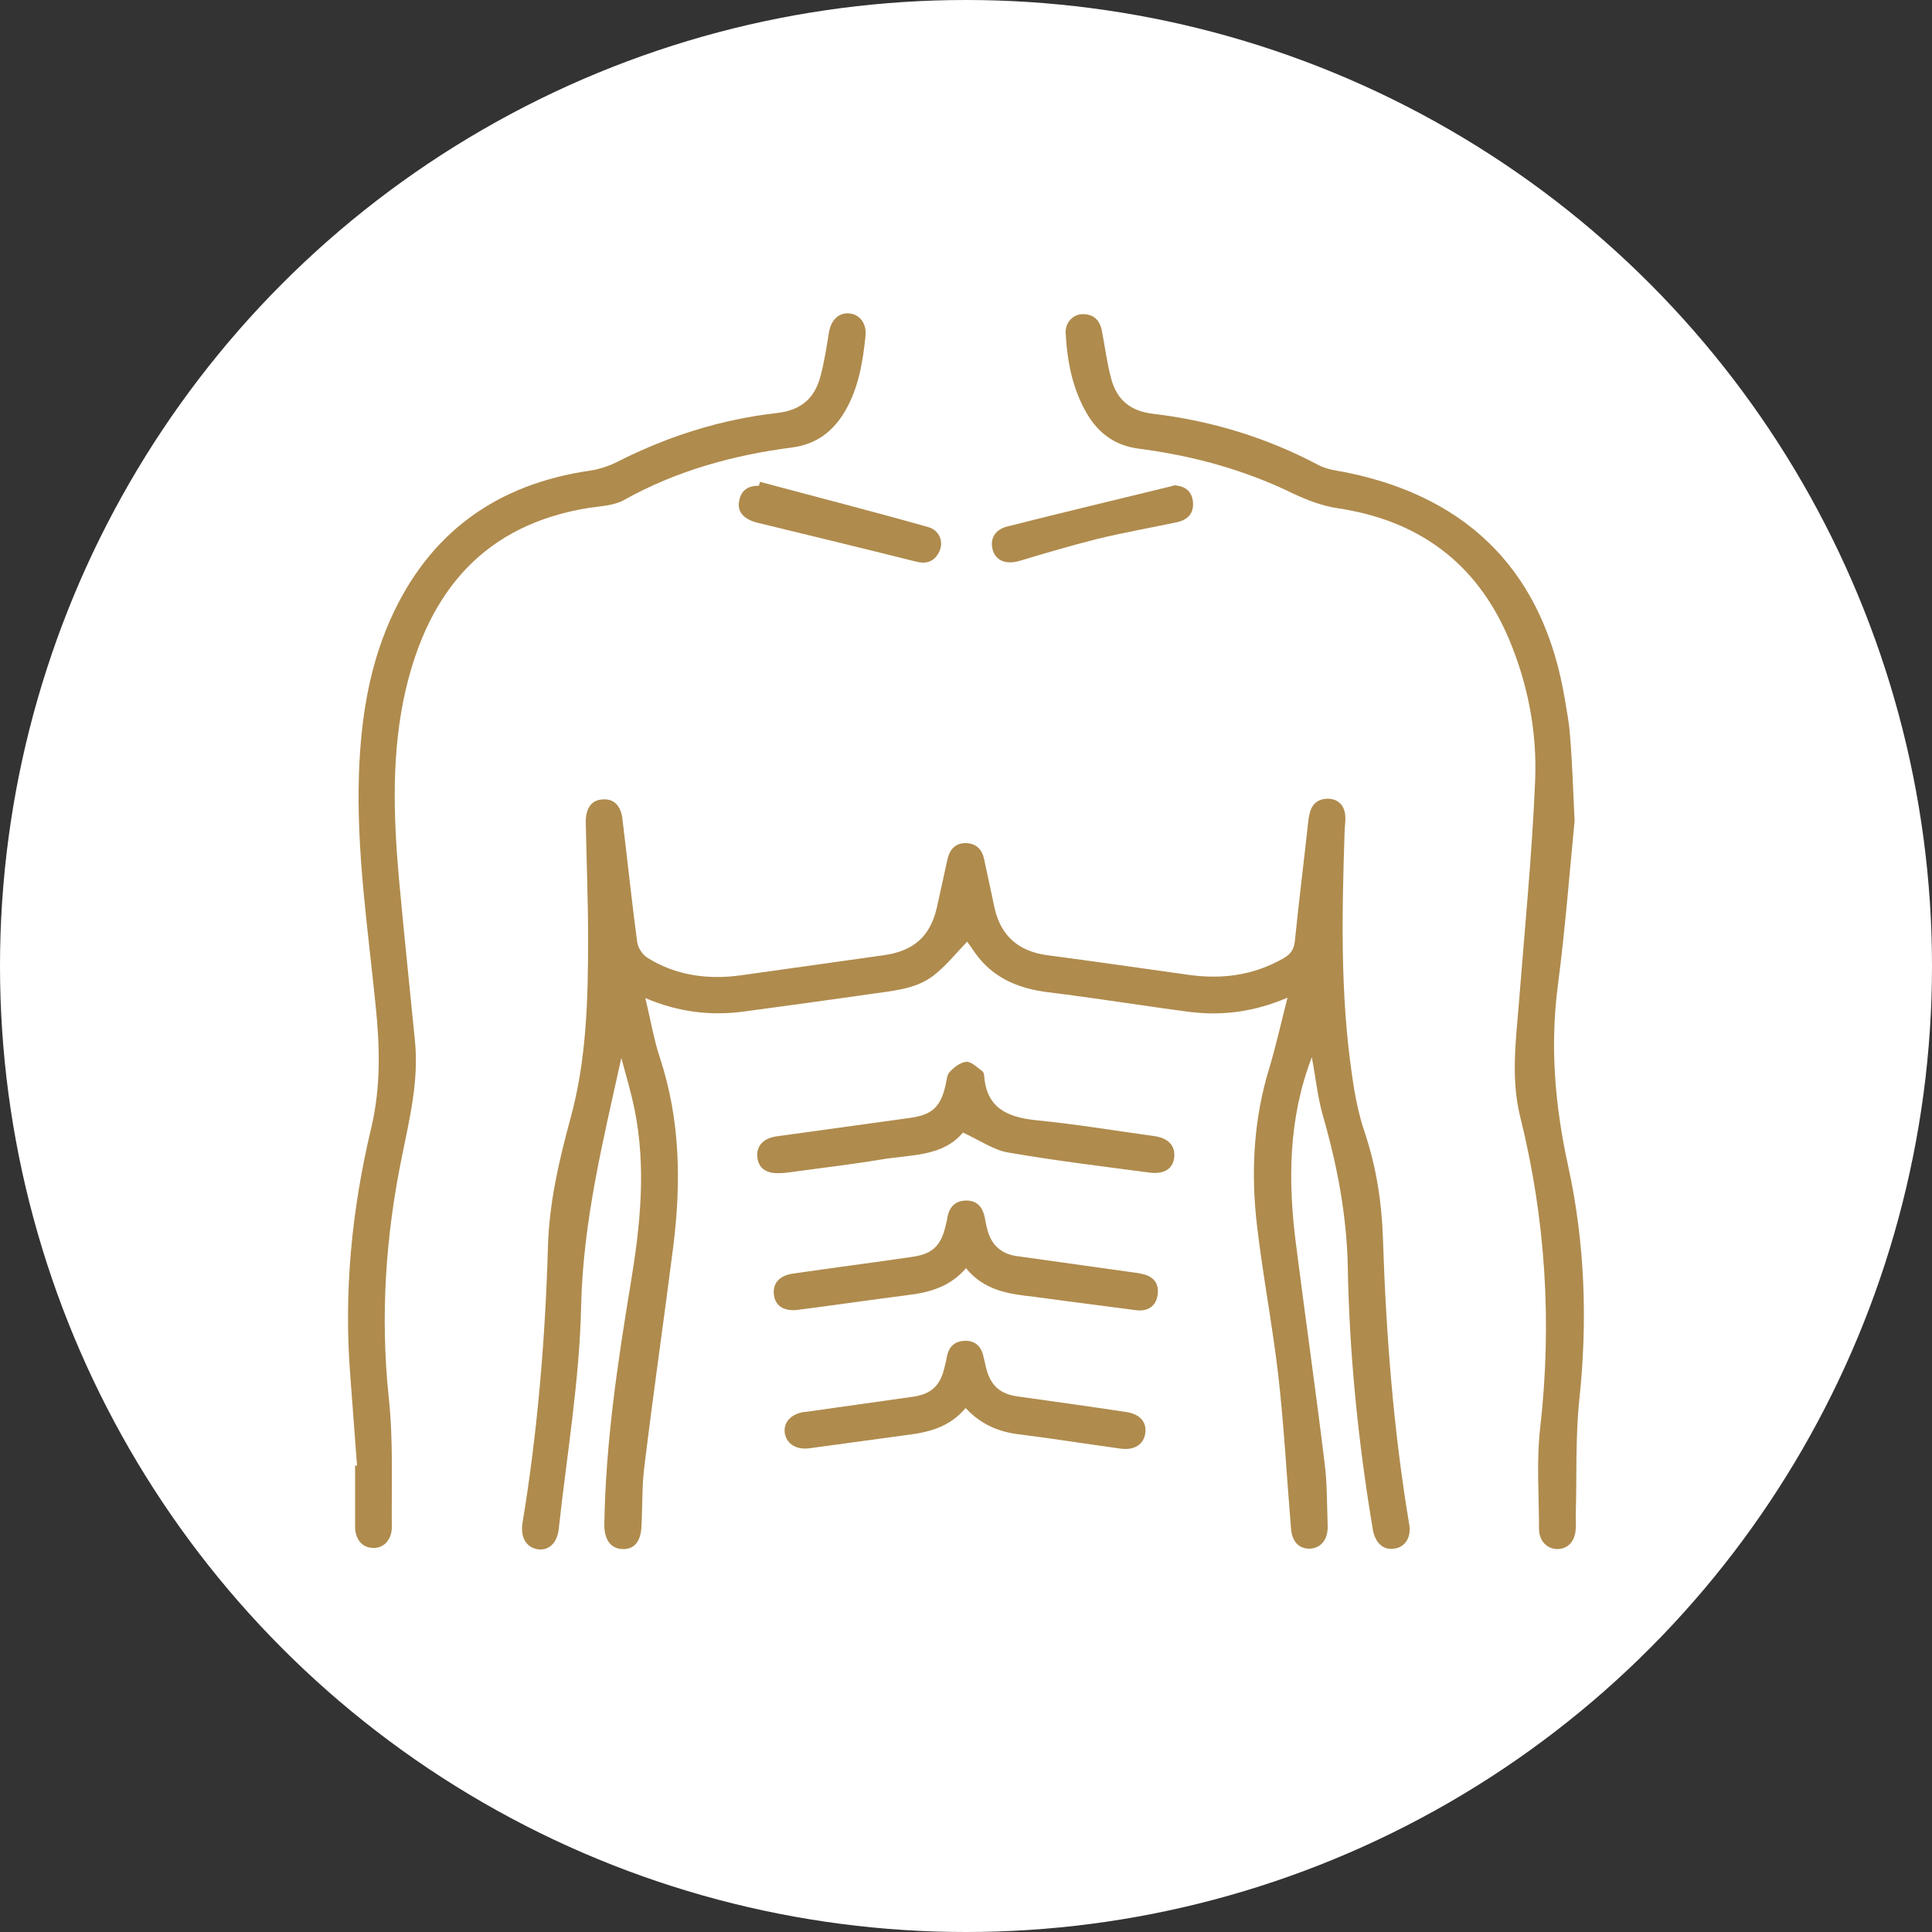
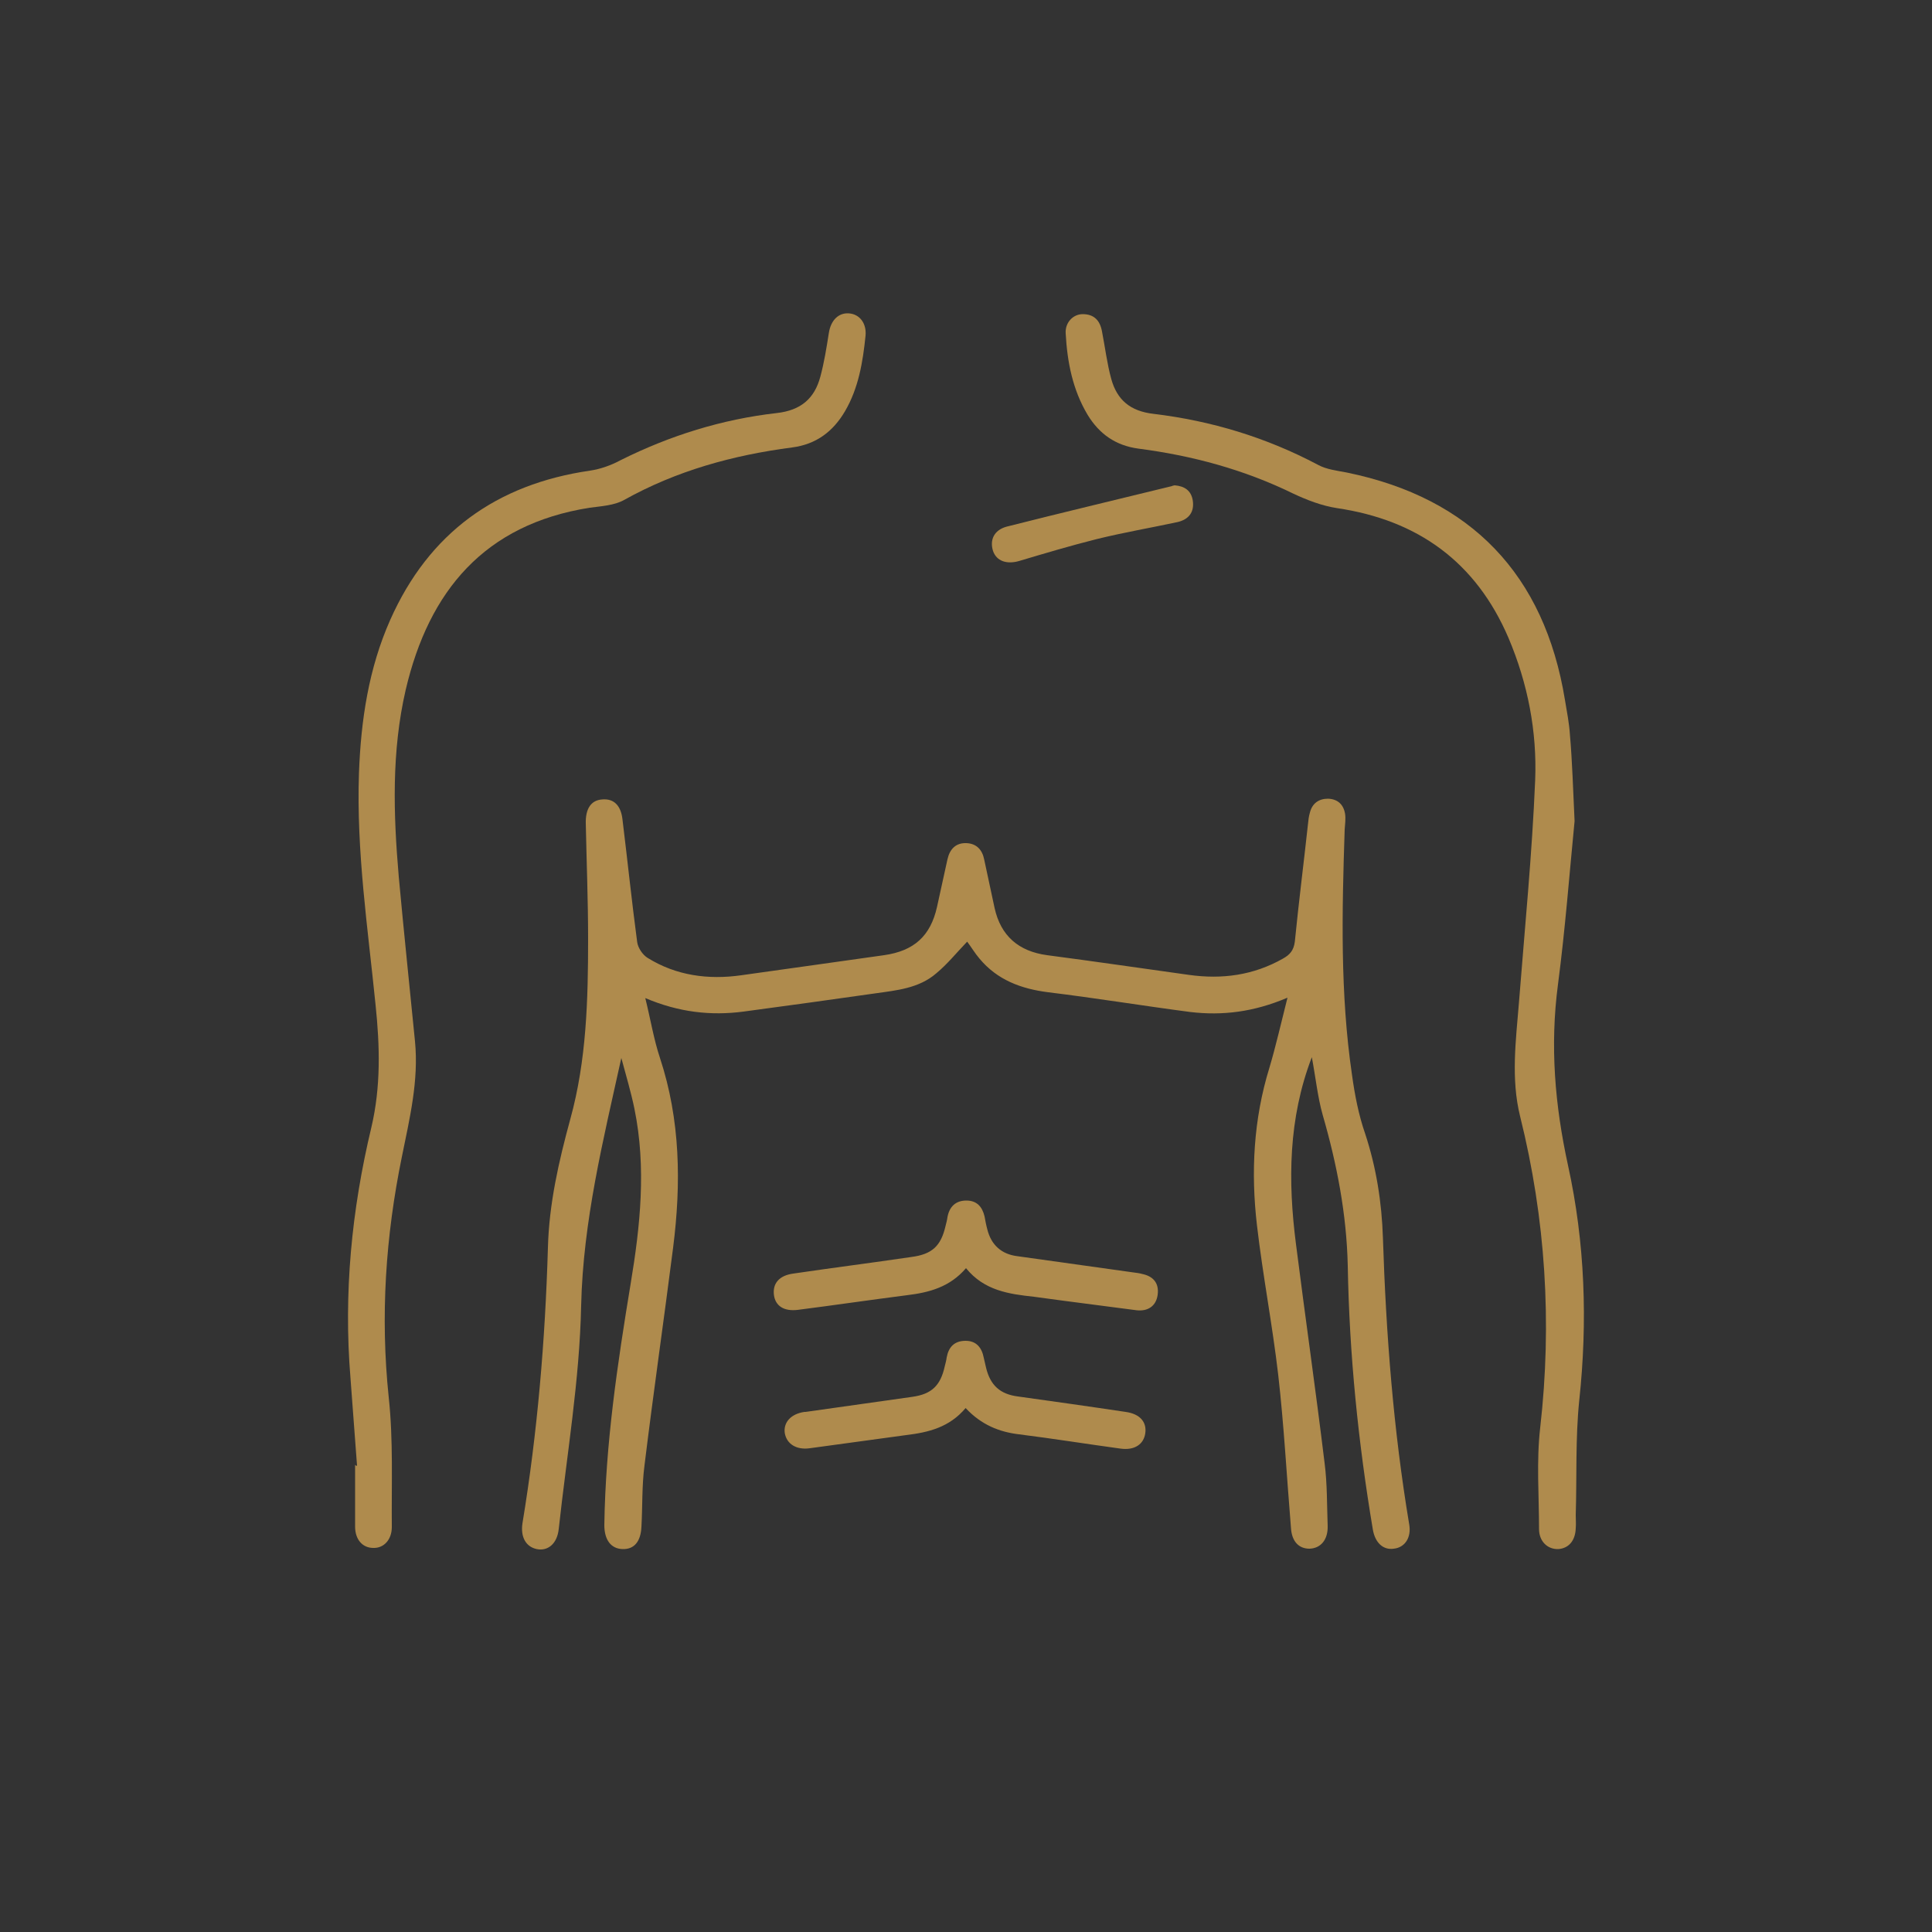
<svg xmlns="http://www.w3.org/2000/svg" version="1.1" id="Layer_2_00000138549383074958656200000004444553927930381734_" x="0px" y="0px" viewBox="0 0 500 500" style="enable-background:new 0 0 500 500;" xml:space="preserve">
  <rect x="0" y="0" width="500" height="500" fill="#333333" stroke="none" />
  <style type="text/css">
	.st0{fill:#FFFFFF;}
	.st1{fill:#AF8B4D;}
</style>
-   <circle class="st0" cx="250" cy="250" r="250" />
  <g>
    <path class="st1" d="M339.5,273.6c-6.1,15.9-6.2,32.1-4.1,48.4c2.4,18.9,5.1,37.7,7.4,56.6c0.7,5.4,0.6,10.9,0.8,16.3   c0.1,3.6-1.8,5.8-4.7,5.9c-2.8,0-4.6-1.9-4.8-5.4c-1.1-13.2-1.8-26.5-3.3-39.6c-1.5-12.9-4-25.8-5.5-38.7   c-1.6-13.7-0.9-27.4,3.2-40.7c1.7-5.7,3-11.5,4.7-18.2c-8.7,3.7-16.8,4.7-25.2,3.7c-12.2-1.6-24.4-3.6-36.7-5.1   c-7.1-0.9-13.2-3.2-17.8-8.7c-1.2-1.4-2.2-3.1-3.2-4.4c-2.7,2.8-5.1,5.8-8,8.2c-4.5,3.9-10.3,4.4-15.9,5.2   c-11.3,1.6-22.7,3.2-34,4.7c-8.4,1.1-16.7,0.2-25.4-3.5c1.4,5.7,2.2,10.7,3.8,15.5c5.3,16.1,5.5,32.5,3.4,49.1   c-2.4,18.8-5.1,37.5-7.4,56.3c-0.7,5.3-0.5,10.6-0.8,16c-0.2,3.8-1.9,5.8-4.9,5.7c-3-0.1-4.7-2.4-4.7-6.2c0.3-21,3.4-41.8,6.8-62.4   c2.5-15,4.1-30.1,1-45.3c-0.9-4.4-2.2-8.7-3.4-13.2c-4.7,21.3-9.9,42.2-10.4,64.1c-0.4,19.3-3.7,38.5-5.8,57.8   c-0.4,3.8-2.8,5.8-5.7,5.2c-2.8-0.6-4.2-3.1-3.7-6.6c3.9-23.6,5.9-47.5,6.6-71.4c0.3-11.4,2.8-22.3,5.8-33.3   c4.2-15.2,4.6-30.9,4.6-46.6c0-10-0.4-19.9-0.6-29.9c-0.1-3.7,1.3-6,4.2-6.2c3-0.3,4.9,1.5,5.3,5.2c1.3,10.6,2.4,21.2,3.8,31.7   c0.2,1.5,1.4,3.3,2.7,4.1c7.4,4.6,15.7,5.7,24.2,4.5c12.4-1.7,24.7-3.5,37-5.2c7.7-1.1,12-4.9,13.7-12.5c0.9-4.1,1.8-8.2,2.7-12.3   c0.6-2.7,2.2-4.3,4.9-4.2c2.6,0.1,4.1,1.7,4.6,4.2c0.9,4.2,1.8,8.4,2.7,12.6c1.6,7.2,6.2,11.2,13.6,12.2   c12.2,1.6,24.5,3.4,36.7,5.1c8.6,1.2,16.7,0.1,24.3-4.2c1.8-1,2.8-2.1,3.1-4.4c1-10.1,2.3-20.3,3.4-30.4c0.1-1,0.2-2,0.5-3   c0.6-2.4,2.3-3.6,4.7-3.6c2.5,0.1,4,1.5,4.4,3.9c0.2,1.3,0,2.7-0.1,4.1c-0.7,21.2-1.2,42.4,1.9,63.5c0.7,5.1,1.7,10.3,3.4,15.2   c2.9,8.8,4.3,17.8,4.6,27c0.8,24.8,2.7,49.6,6.8,74.1c0.6,3.4-1.1,6-4,6.3c-2.7,0.4-4.8-1.5-5.4-4.9c-3.8-22.6-6.1-45.4-6.5-68.3   c-0.3-13.4-2.8-26.3-6.5-39.1C341,283.9,340.5,278.9,339.5,273.6L339.5,273.6z" />
    <path class="st1" d="M92.4,379.3c-0.6-7.6-1.1-15.1-1.7-22.7c-1.8-21.9,0.3-43.5,5.4-64.8c2.5-10.6,2.2-21.1,1.1-31.7   c-2-19.9-5-39.8-4.3-60c0.5-13.7,2.5-27.1,8.1-39.7c10-22.5,27.5-35.1,51.7-38.6c2.7-0.4,5.5-1.4,7.9-2.7   c12.8-6.4,26.3-10.6,40.4-12.2c6.3-0.7,9.8-3.8,11.3-9.4c1-3.7,1.6-7.5,2.2-11.3c0.5-3.3,2.5-5.3,5.2-5.1c2.8,0.2,4.6,2.6,4.3,5.8   c-0.7,6.8-1.8,13.5-5.3,19.5c-3.1,5.3-7.5,8.6-13.7,9.4c-15.3,2-29.9,6-43.5,13.6c-2.5,1.4-5.9,1.6-8.9,2   c-27.2,4.3-41.6,21.5-47.6,47.1c-3.7,16-3.2,32.2-1.8,48.4c1.3,14.2,2.8,28.4,4.2,42.6c1,10.2-1.4,20-3.4,29.9   c-4.2,20.5-5.6,41.2-3.4,62.2c1.2,11.1,0.7,22.4,0.8,33.6c0,3.3-2.1,5.5-4.8,5.4c-2.8,0-4.7-2.2-4.7-5.5c0-5.3,0-10.7,0-16   C92.2,379.4,92.3,379.4,92.4,379.3L92.4,379.3z" />
    <path class="st1" d="M407.5,212.5c-1.3,13.2-2.4,27.8-4.3,42.3c-2.1,15.9-0.8,31.2,2.6,46.8c4.4,20,5.1,40.4,2.9,60.9   c-1,9.8-0.6,19.7-0.9,29.6c0,1.1,0.1,2.3,0,3.4c-0.1,3.2-1.8,5.2-4.5,5.4c-2.8,0.1-5-2-5-5.2c0-8.7-0.7-17.5,0.3-26.2   c3.1-27.2,1.4-54.1-5.2-80.6c-2.4-9.7-1.1-19.6-0.3-29.4c1.5-19.2,3.4-38.4,4.2-57.6c0.5-12.6-1.9-25-6.9-36.8   c-8.4-19.6-23.4-30.5-44.4-33.6c-3.9-0.6-7.8-2.1-11.4-3.8c-12.7-6.2-26.1-9.8-40-11.6c-5.9-0.8-10.1-3.8-13.1-8.7   c-3.9-6.5-5.3-13.7-5.7-21.1c-0.2-2.8,1.9-5,4.4-5c3,0,4.5,1.7,5,4.5c0.8,4.1,1.3,8.3,2.4,12.3c1.5,5.4,4.9,8.3,10.9,9   c15,1.8,29.2,6.1,42.6,13.2c2.2,1.2,4.9,1.5,7.5,2c32.1,6.6,51.1,26.4,56.4,58.8c0.5,3,1.1,6,1.3,9.1   C406.9,197.1,407.1,204.1,407.5,212.5L407.5,212.5z" />
-     <path class="st1" d="M249.2,293.1c-5.2,6.3-13.6,5.7-21.3,7c-7.8,1.3-15.7,2.2-23.6,3.3c-0.8,0.1-1.6,0.2-2.4,0.2   c-3.5,0.2-5.6-1.2-5.9-4.1c-0.3-2.9,1.5-4.9,4.9-5.4c11.6-1.6,23.1-3.2,34.7-4.8c5.6-0.8,7.8-2.8,9.1-8.4c0.3-1.2,0.3-2.7,1.1-3.5   c1.1-1.2,2.8-2.5,4.3-2.6c1.3-0.1,2.8,1.5,4.1,2.4c0.3,0.2,0.5,0.8,0.5,1.2c0.6,8.3,5.9,10.7,13.3,11.5c10.3,1,20.4,2.7,30.6,4.1   c3.7,0.5,5.5,2.4,5.3,5.3c-0.2,3-2.4,4.6-6.1,4.2c-12.2-1.6-24.5-3.1-36.7-5.2C257.2,297.7,253.6,295.1,249.2,293.1L249.2,293.1z" />
    <path class="st1" d="M250,328.2c-4.2,4.9-9.5,6.3-15.3,7c-9.4,1.2-18.9,2.6-28.3,3.8c-3.5,0.4-5.7-1-6.1-3.8c-0.4-3,1.3-5.1,5-5.6   c10.2-1.5,20.4-2.8,30.6-4.3c5.3-0.7,7.6-2.8,8.8-8c0.2-0.8,0.4-1.5,0.5-2.3c0.5-2.7,2.1-4.3,4.9-4.3c2.7,0,4.1,1.6,4.7,4.1   c0.2,1.1,0.4,2.2,0.7,3.3c1,4.1,3.7,6.5,7.8,7c10,1.4,20,2.8,30,4.2c0.8,0.1,1.6,0.2,2.3,0.4c2.9,0.6,4.4,2.4,4,5.4   c-0.4,2.9-2.5,4.3-5.4,4c-6.4-0.8-12.8-1.7-19.2-2.5c-2.5-0.3-4.9-0.7-7.4-1C261.1,334.9,254.7,334,250,328.2L250,328.2z" />
    <path class="st1" d="M249.9,364.4c-4.2,5-9.6,6.3-15.4,7c-8.3,1.1-16.6,2.3-24.9,3.4c-3.5,0.5-6-1.1-6.5-3.9   c-0.4-2.8,1.6-5,5.1-5.5c0.1,0,0.2,0,0.3,0c9.2-1.3,18.4-2.6,27.6-3.9c5-0.7,7.3-2.9,8.4-7.9c0.2-0.8,0.4-1.5,0.5-2.3   c0.5-2.7,2-4.3,4.9-4.3c2.8,0,4.2,1.8,4.7,4.4c0.2,0.9,0.4,1.8,0.6,2.6c1.1,4.5,3.6,6.8,8.2,7.4c9.3,1.3,18.6,2.6,27.9,4   c3.7,0.5,5.5,2.6,5.1,5.5c-0.4,2.9-2.8,4.5-6.4,4c-8.8-1.2-17.5-2.6-26.3-3.7C258.7,370.6,254,368.8,249.9,364.4L249.9,364.4z" />
-     <path class="st1" d="M196.7,124.7c14.5,3.9,29,7.6,43.5,11.7c2.9,0.8,4.1,3.8,2.9,6.3c-1.2,2.6-3.3,3.4-6.2,2.6   c-13.6-3.4-27.2-6.7-40.8-10c-3.6-0.9-5.4-2.8-4.8-5.7c0.5-2.8,2.4-3.9,5.1-3.9C196.5,125.3,196.6,125,196.7,124.7L196.7,124.7z" />
    <path class="st1" d="M304,125.6c2.5,0.2,4.3,1.3,4.7,4c0.4,2.9-1,4.8-3.9,5.5c-7,1.5-14,2.7-20.9,4.4c-6.8,1.7-13.5,3.7-20.2,5.7   c-3.2,0.9-5.8,0-6.7-2.6c-0.9-2.8,0.2-5.4,3.5-6.3c14.2-3.6,28.5-7,42.8-10.5C303.4,125.7,303.6,125.7,304,125.6L304,125.6z" />
  </g>
</svg>